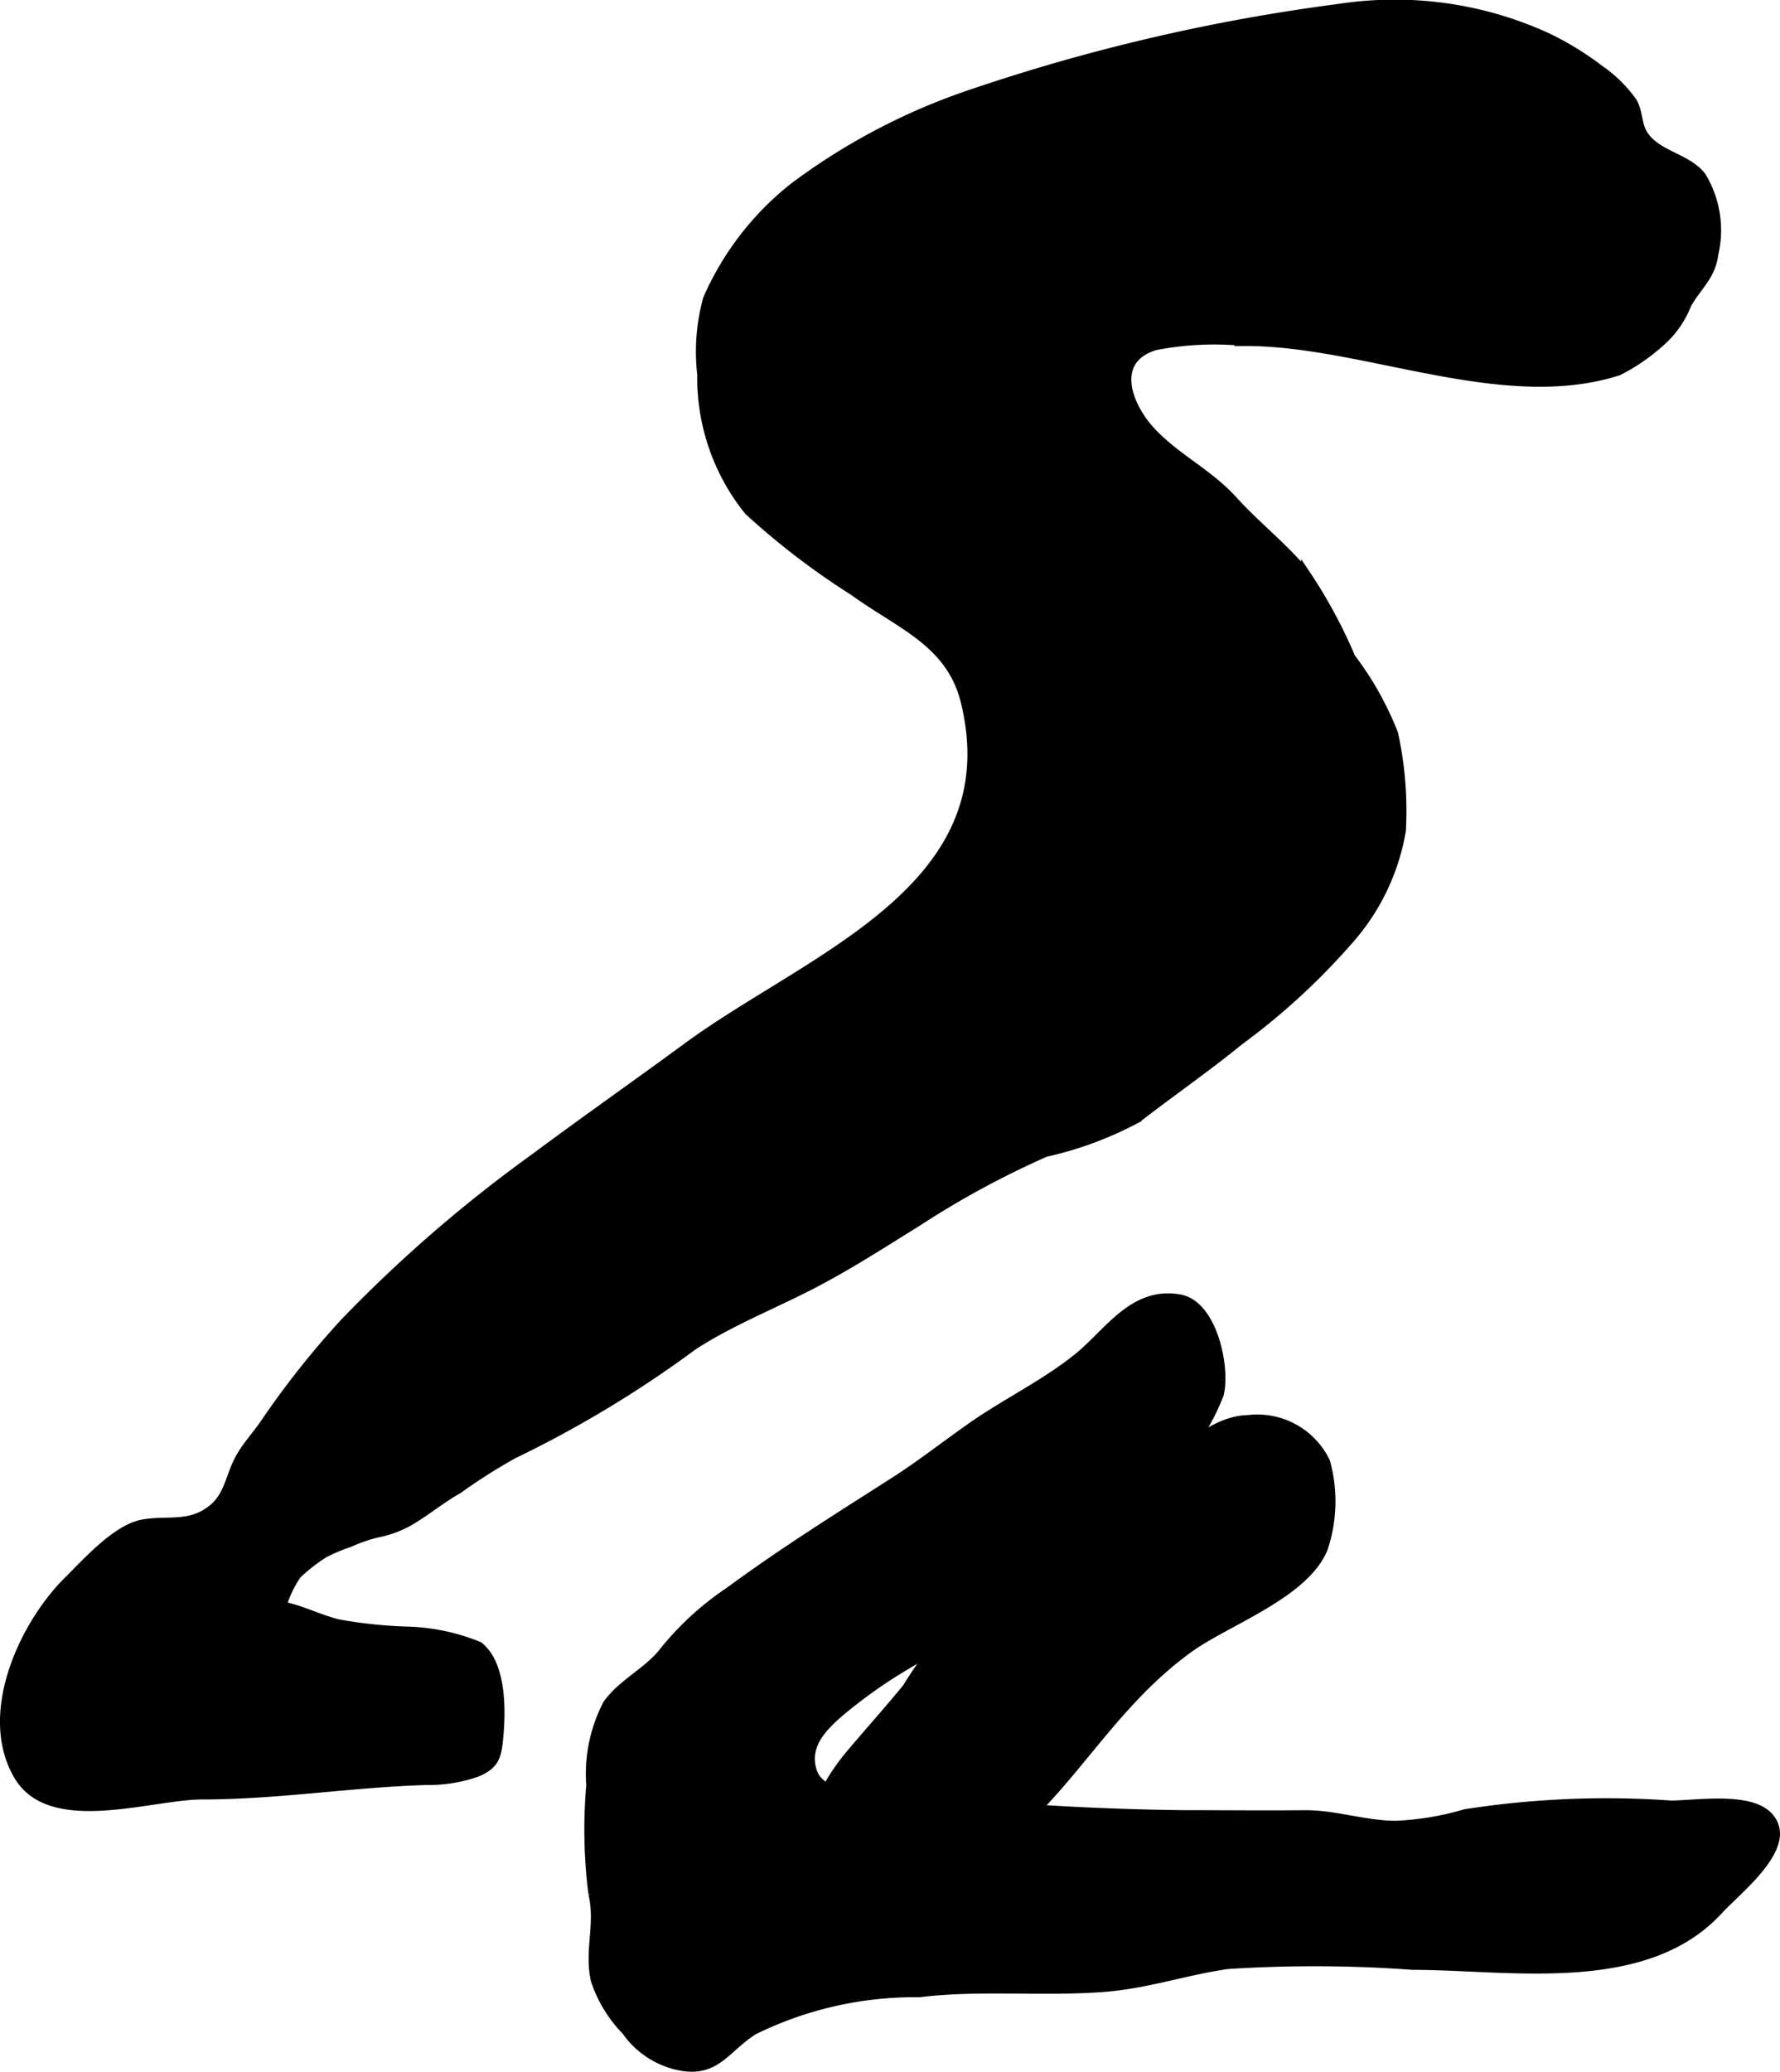
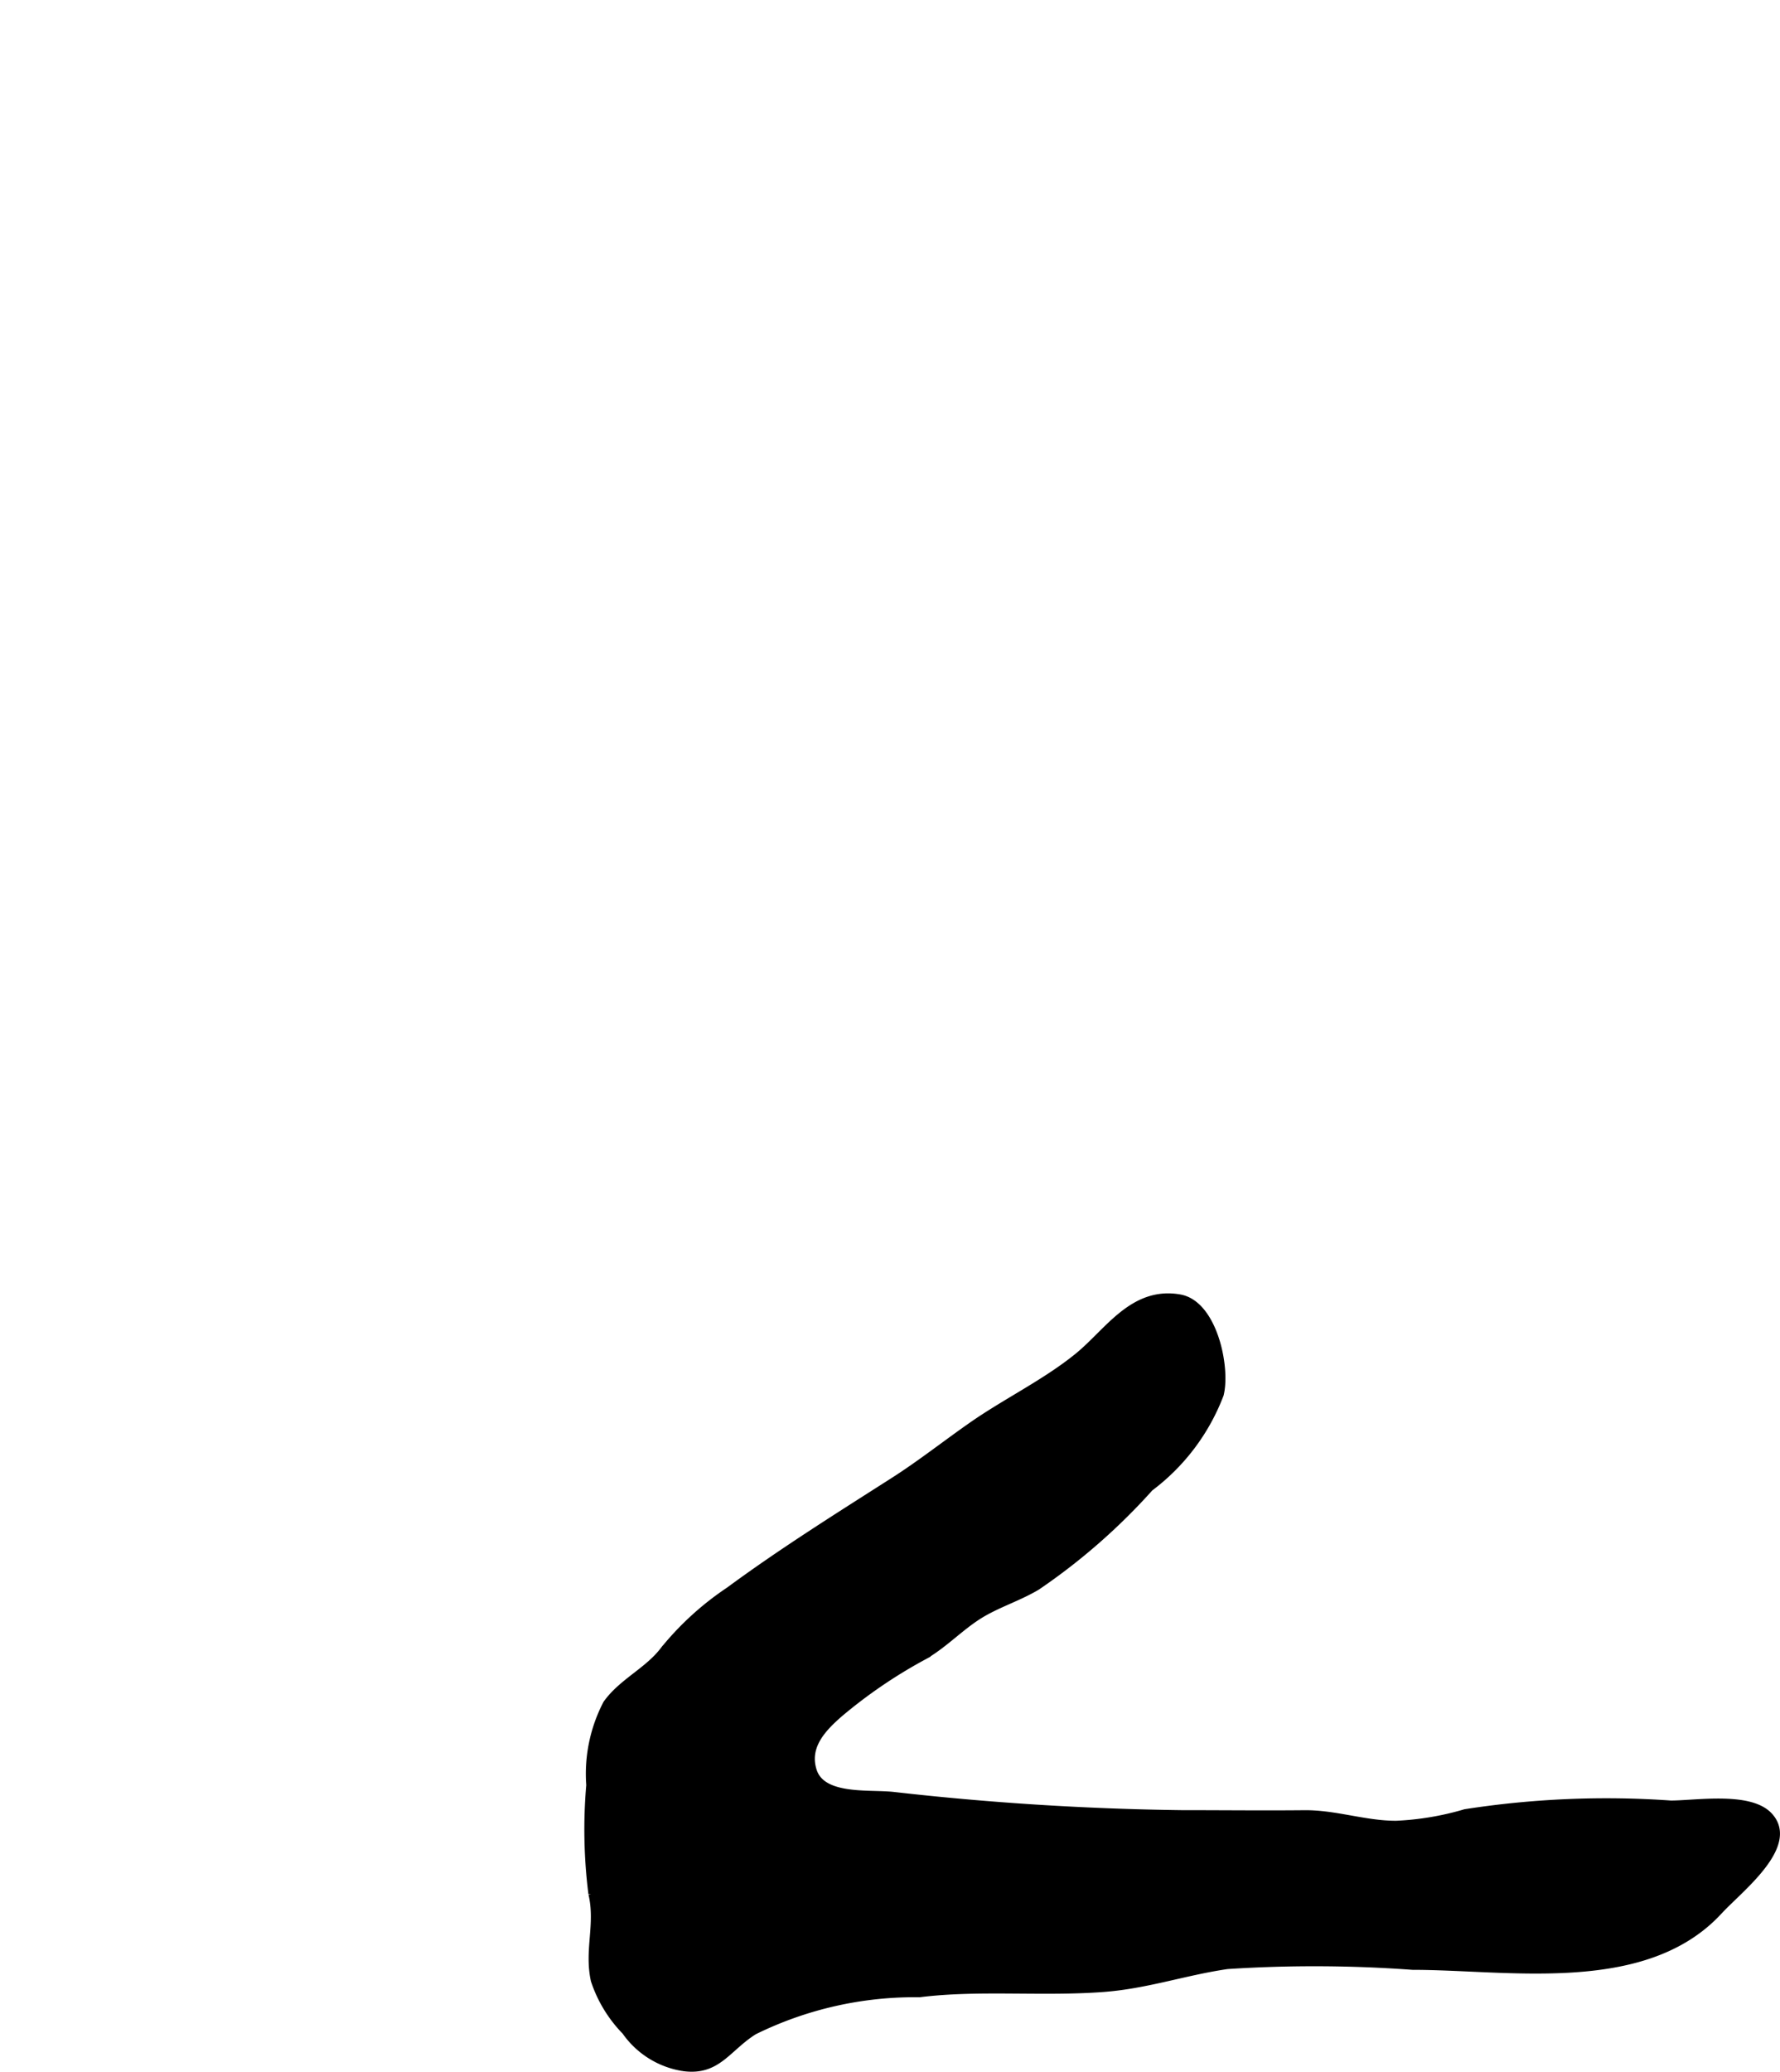
<svg xmlns="http://www.w3.org/2000/svg" version="1.1" width="10.841mm" height="12.613mm" viewBox="0 0 30.732 35.754">
  <defs>
    <style type="text/css">
      .a {
        stroke: #000;
        stroke-miterlimit: 10;
        stroke-width: 0.15px;
        fill-rule: evenodd;
      }
    </style>
  </defs>
-   <path class="a" d="M21.292,8.634c.397.438.871.804,1.247,1.261a8.699,8.699,0,0,1,.788,1.455,5.461,5.461,0,0,1,.737,1.312,6.268,6.268,0,0,1,.134,1.671,3.815,3.815,0,0,1-.934,1.923,11.696,11.696,0,0,1-1.863,1.706c-.573.467-1.195.897-1.77,1.343a6.209,6.209,0,0,1-1.581.586,15.493,15.493,0,0,0-2.209,1.198c-.591.366-1.114.706-1.73,1.033-.693.367-1.487.675-2.145,1.105A19.337,19.337,0,0,1,8.864,25.099a9.723,9.723,0,0,0-.956.608c-.26.143-.482.327-.73.482a1.831,1.831,0,0,1-.669.272,2.689,2.689,0,0,0-.479.167,2.952,2.952,0,0,0-.433.182,3.089,3.089,0,0,0-.466.363,1.89,1.89,0,0,0-.259.54c.331.065.642.229.97.309a8.068,8.068,0,0,0,1.188.125,3.519,3.519,0,0,1,1.236.26c.398.309.392,1.093.35,1.553-.031.339-.058.494-.379.629a2.5,2.5,0,0,1-.875.142c-1.307.04-2.564.249-3.875.25-.88,0-2.606.622-3.171-.331-.632-1.065.092-2.612.861-3.373.326-.322.832-.894,1.288-.978.426-.078.825.058,1.215-.27.274-.229.295-.573.459-.866.115-.207.286-.392.421-.587a15.204,15.204,0,0,1,1.374-1.738,24.103,24.103,0,0,1,3.287-2.85c.867-.645,1.753-1.266,2.624-1.905,2.117-1.563,5.609-2.728,4.818-5.973-.251-1.029-1.14-1.332-1.92-1.902a12.838,12.838,0,0,1-1.819-1.39,3.659,3.659,0,0,1-.811-2.356,3.42,3.42,0,0,1,.1-1.303,5.02,5.02,0,0,1,1.492-1.933,10.915,10.915,0,0,1,3.086-1.615A32.9,32.9,0,0,1,23.136.139a6.325,6.325,0,0,1,3.567.498,5.203,5.203,0,0,1,.909.555,2.342,2.342,0,0,1,.574.561c.102.172.081.369.172.536.212.387.767.418,1.024.756a1.797,1.797,0,0,1,.212,1.331c-.05.396-.282.549-.467.877a1.671,1.671,0,0,1-.45.645,3.371,3.371,0,0,1-.733.506c-2.004.645-4.409-.516-6.455-.508a5.358,5.358,0,0,0-1.547.073c-.761.232-.496,1.005-.076,1.464C20.298,7.903,20.86,8.157,21.292,8.634Z" />
  <path class="a" d="M29.612,33.032c-1.286,1.31-3.58.889-5.223.889a23.219,23.219,0,0,0-3.202-.013c-.726.105-1.387.338-2.135.395-1.058.08-2.154-.037-3.178.091a6.288,6.288,0,0,0-2.862.648c-.467.293-.628.709-1.214.627a1.49,1.49,0,0,1-.99-.62,2.27,2.27,0,0,1-.533-.875c-.114-.521.082-.966-.041-1.49a8.835,8.835,0,0,1-.037-1.876,2.611,2.611,0,0,1,.287-1.398c.269-.377.714-.56.994-.934a5.08,5.08,0,0,1,1.12-1.017c.915-.674,1.878-1.276,2.836-1.888.464-.296.898-.639,1.349-.954.593-.415,1.286-.747,1.844-1.204.515-.422.943-1.139,1.739-.999.573.101.801,1.178.688,1.647a3.602,3.602,0,0,1-1.21,1.605,10.656,10.656,0,0,1-1.946,1.703c-.311.186-.659.293-.968.478-.351.212-.629.52-.986.724a8.571,8.571,0,0,0-1.46.994c-.285.249-.596.567-.456,1.001.159.489.956.39,1.384.433a49.441,49.441,0,0,0,4.984.316c.708,0,1.416.008,2.123.001.534-.006,1.047.184,1.587.182a4.966,4.966,0,0,0,1.193-.2,15.857,15.857,0,0,1,3.547-.149c.428,0,1.345-.153,1.68.19.486.5-.517,1.262-.851,1.627C29.655,32.987,29.633,33.009,29.612,33.032Z" />
-   <path class="a" d="M19.838,25.566c.447-.406,1.069-1.062,1.717-1.07a1.311,1.311,0,0,1,1.334.732,2.552,2.552,0,0,1-.039,1.493c-.32.794-1.668,1.255-2.323,1.728-1.613,1.167-2.24,2.894-3.934,3.775a1.973,1.973,0,0,1-1.25.176,2.863,2.863,0,0,1-1.063-.4c-.51-.47.068-1.336.401-1.73.322-.382.656-.753.973-1.14a6.919,6.919,0,0,1,.769-1.028,4.602,4.602,0,0,1,1.105-.526,3.709,3.709,0,0,0,1.189-1.1A12.788,12.788,0,0,1,19.838,25.566Z" />
</svg>